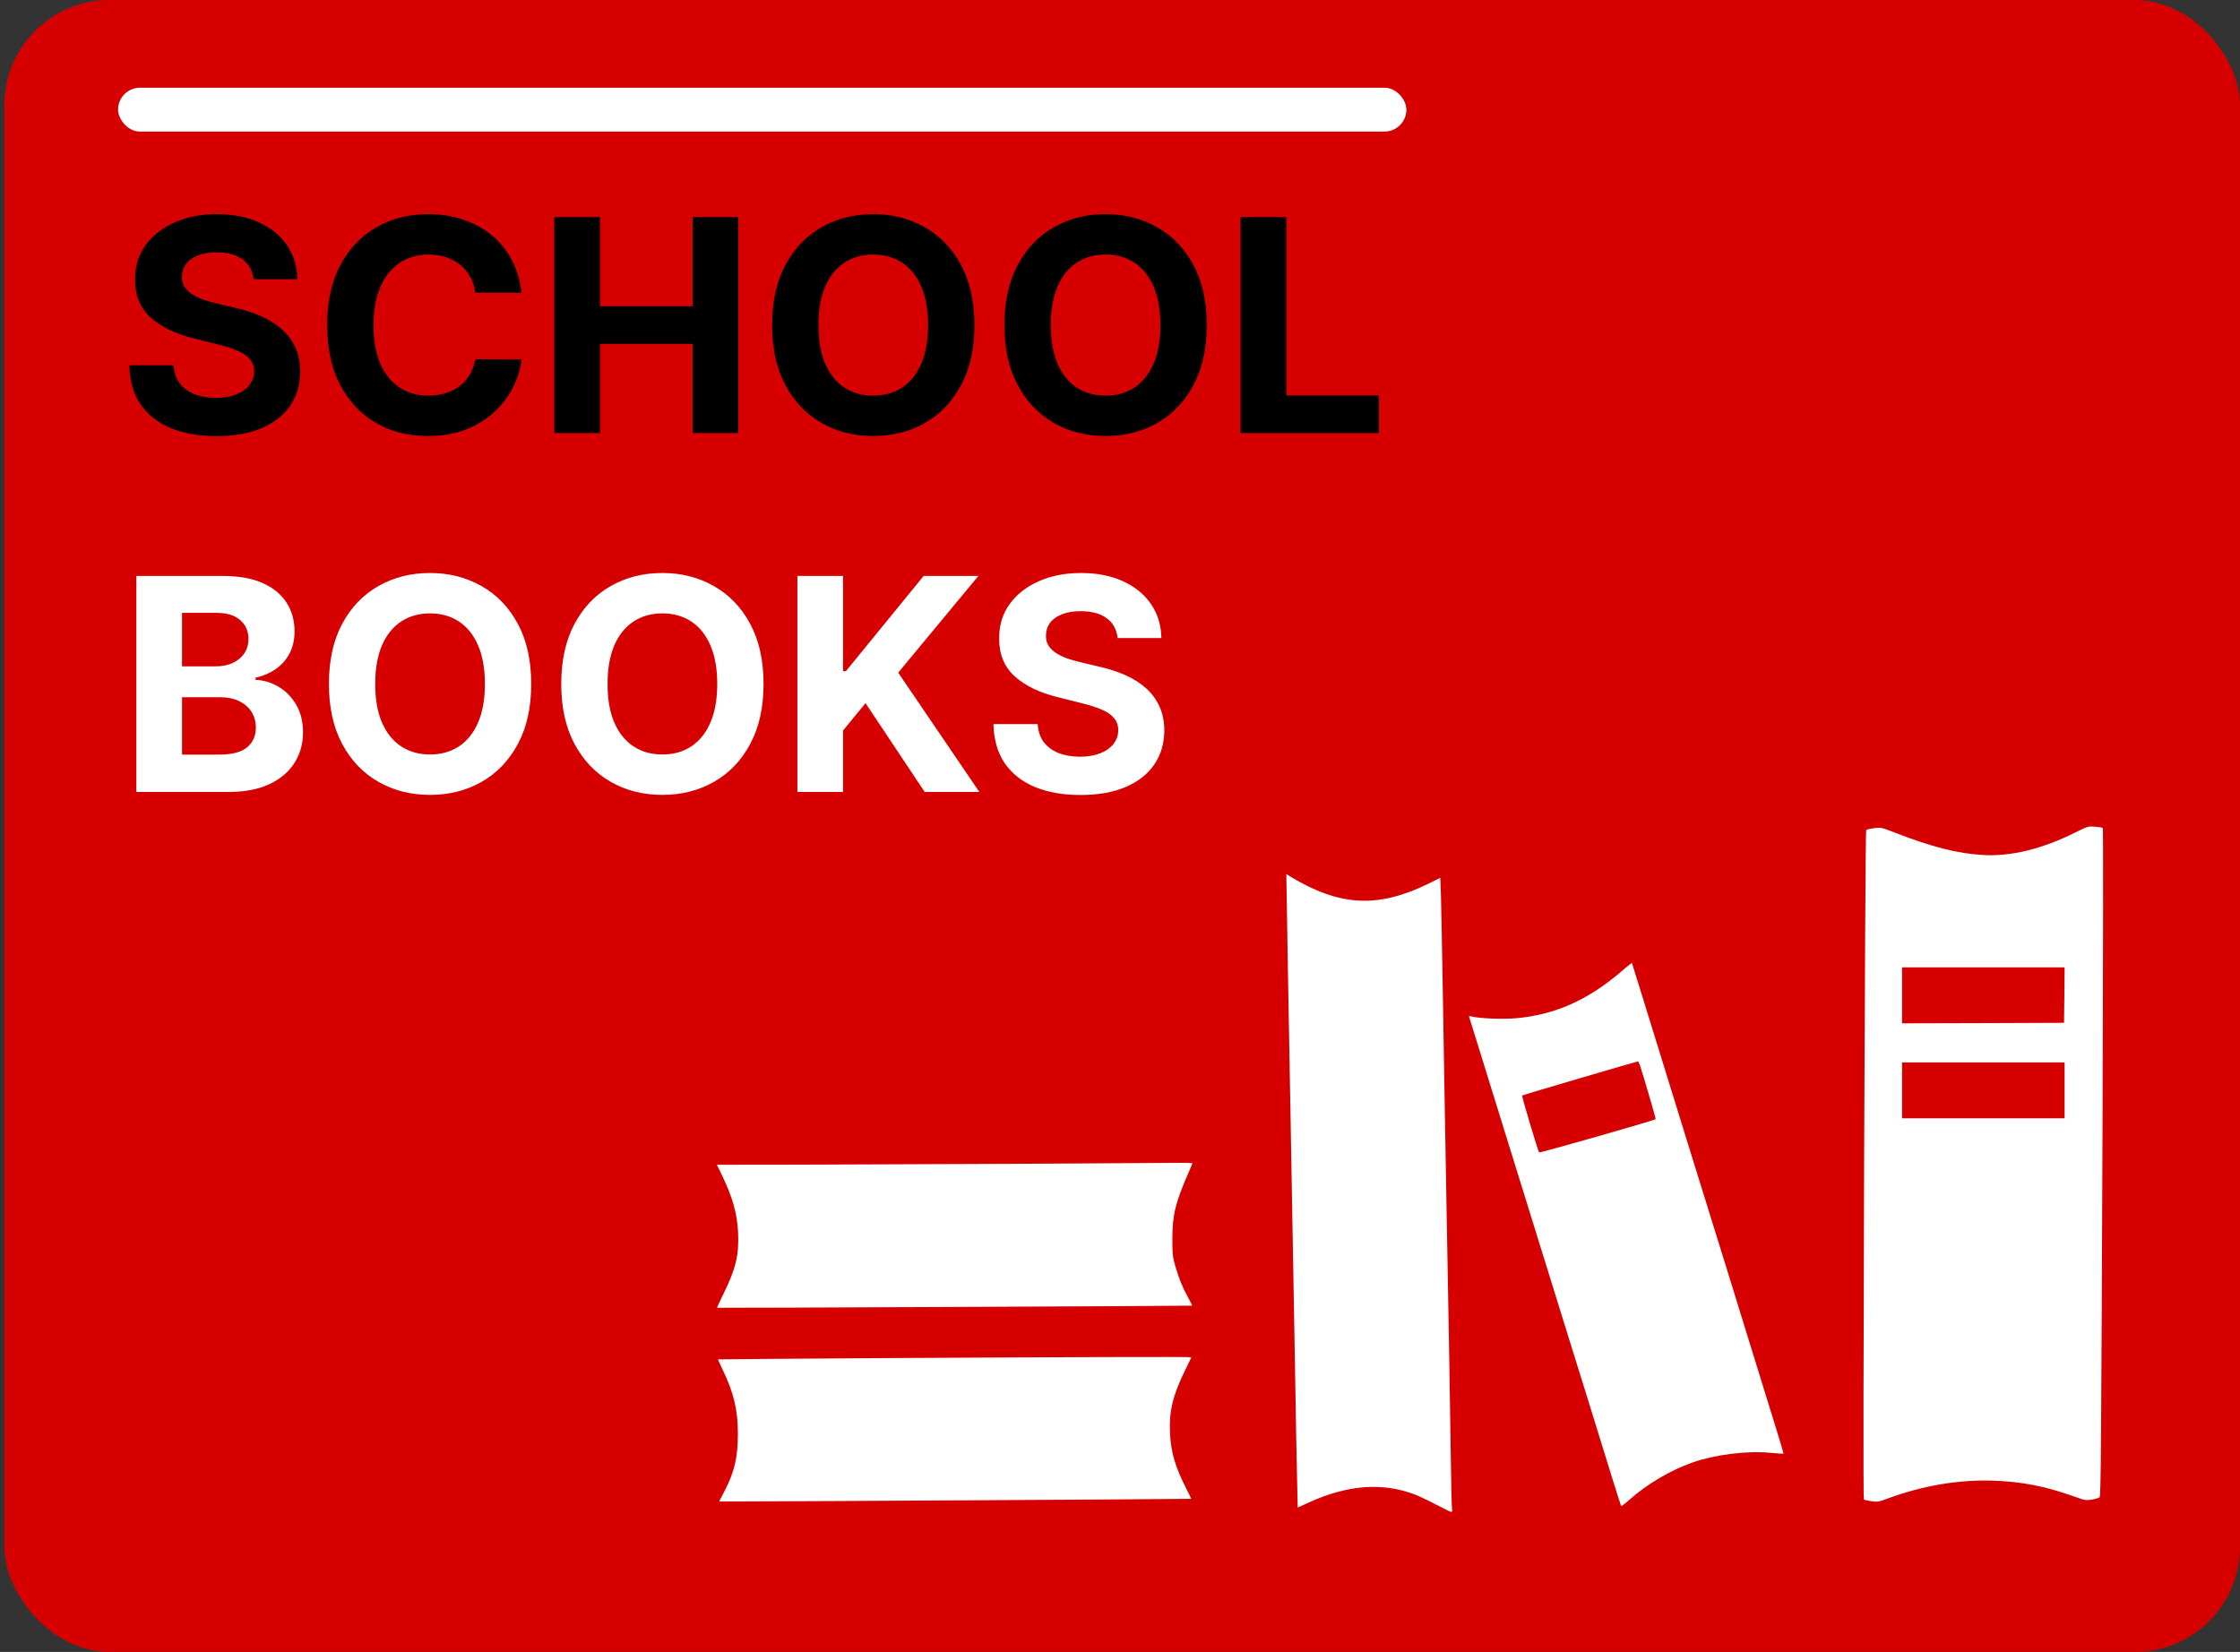
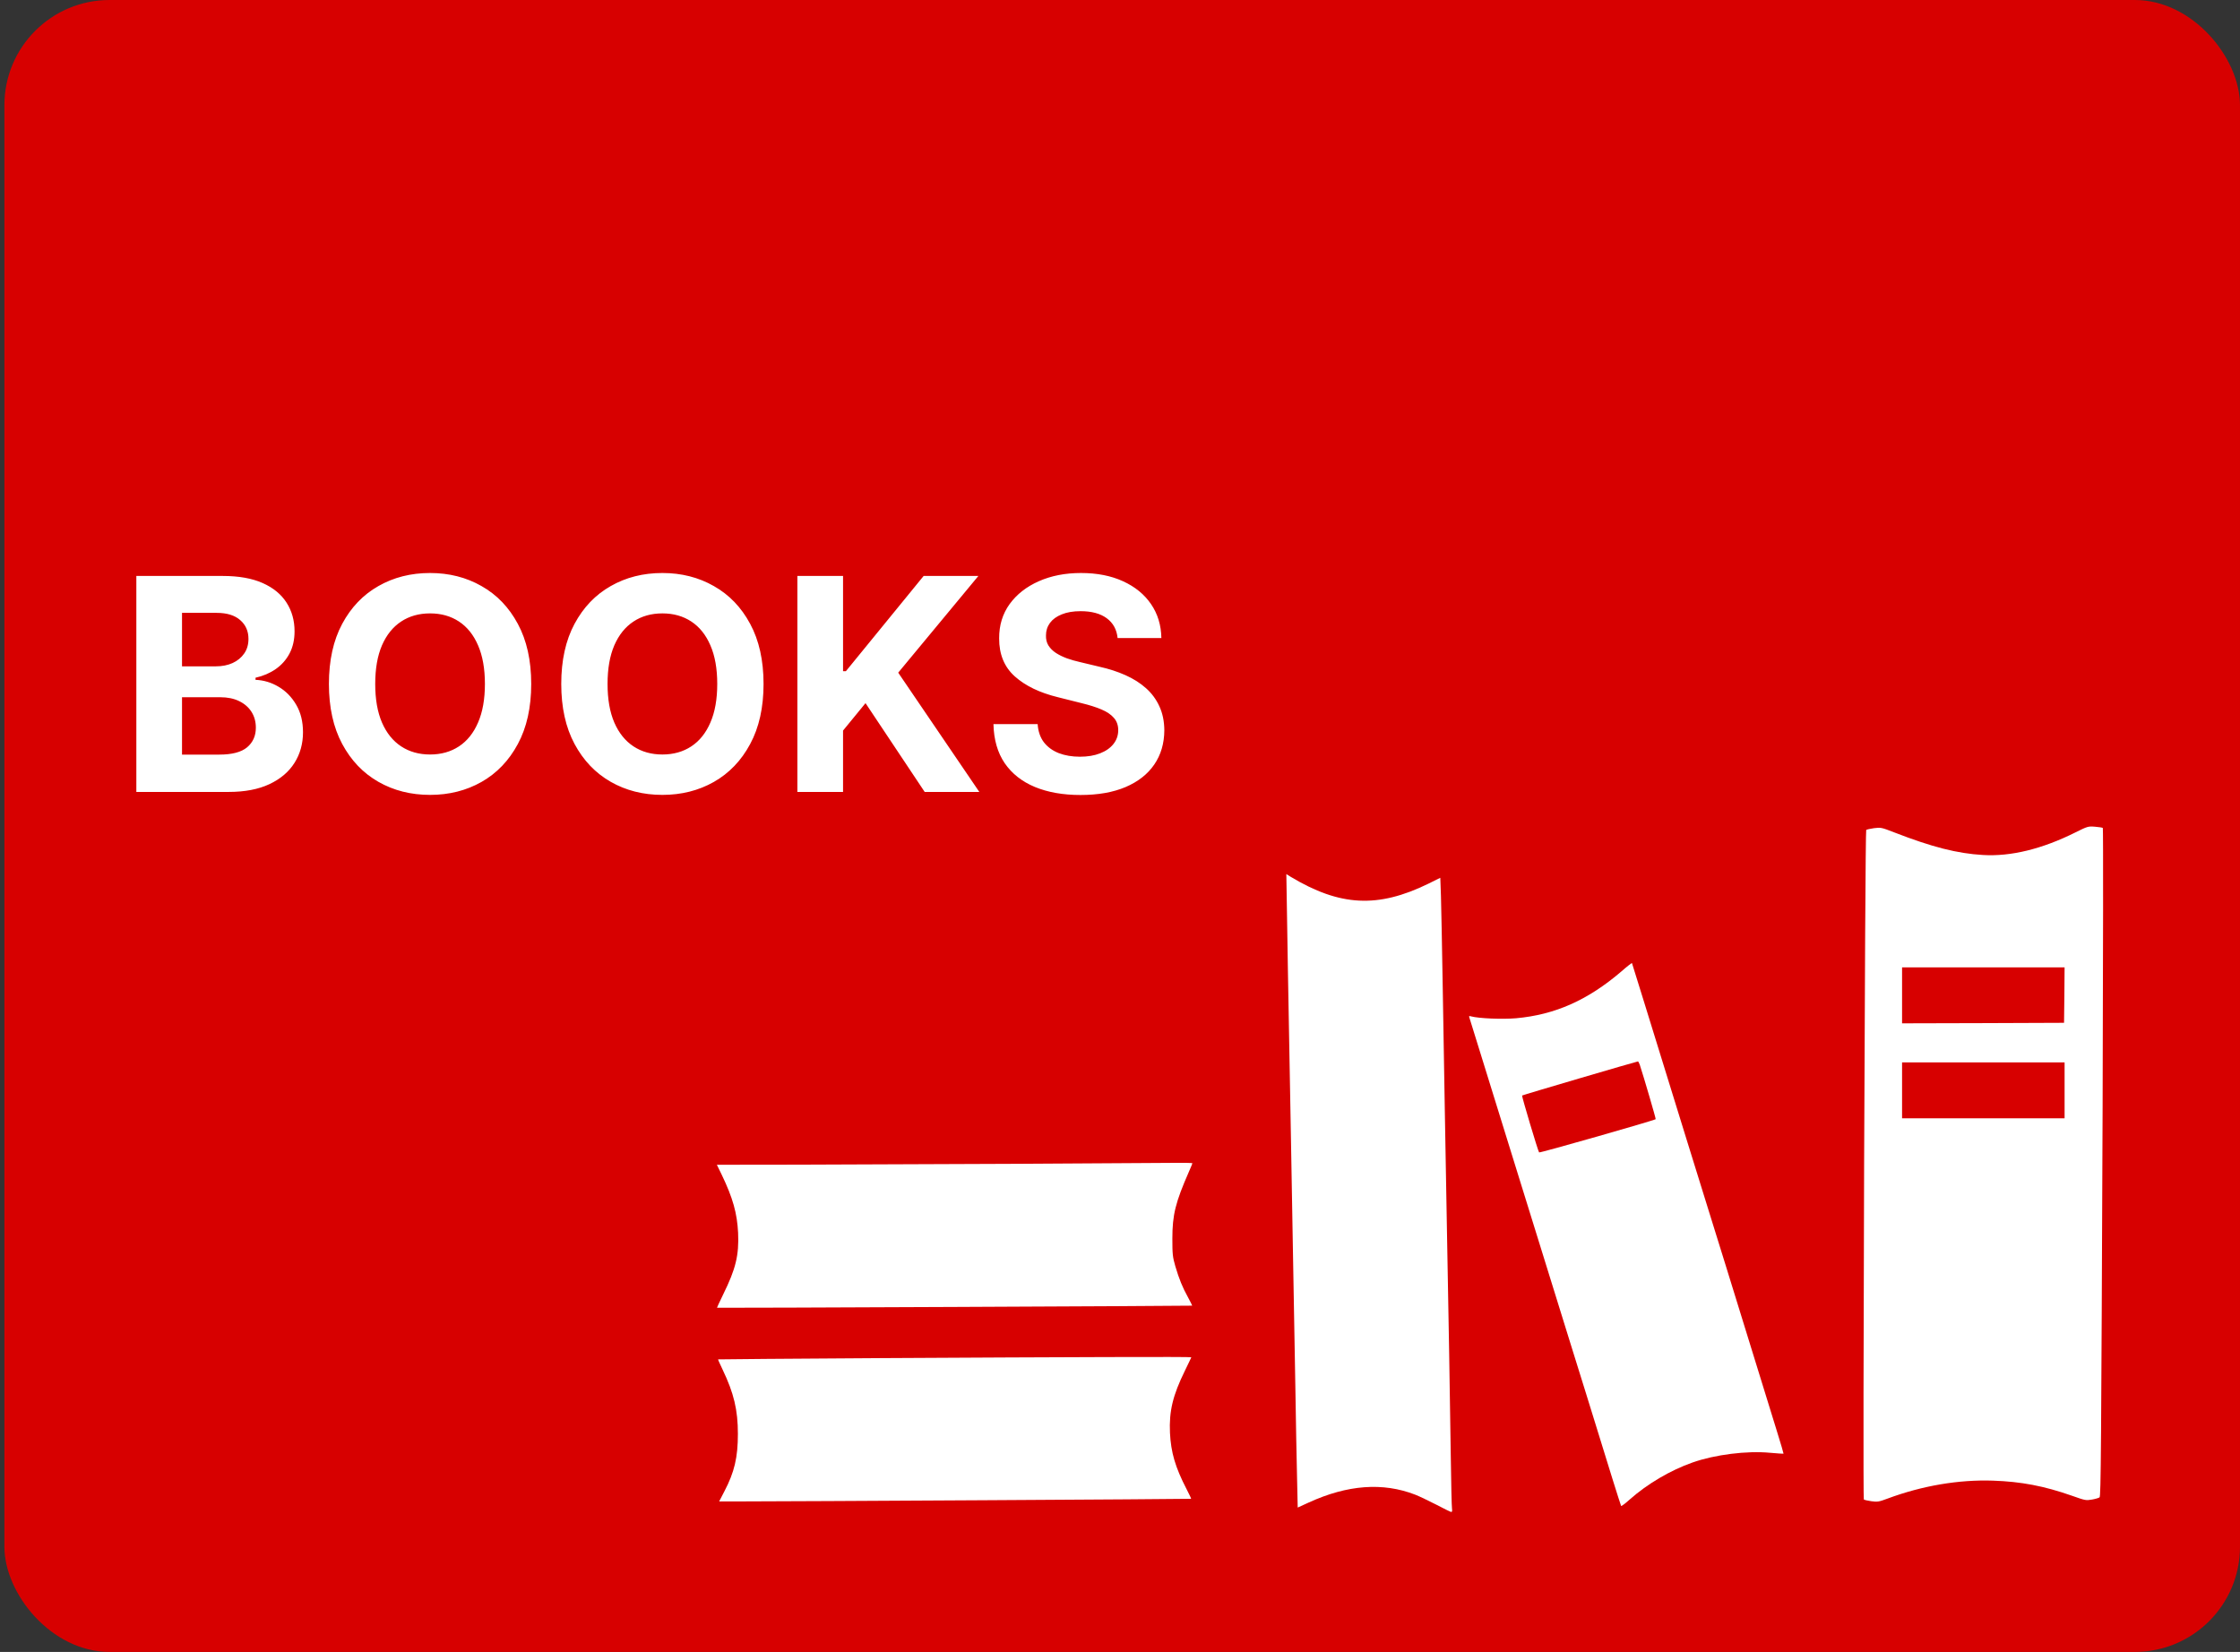
<svg xmlns="http://www.w3.org/2000/svg" width="362" height="267" viewBox="0 0 362 267" fill="none">
  <rect x="0" y="0" width="362" height="267" fill="#333333" stroke="none" />
  <rect x="0.711" width="361.289" height="267" rx="17" fill="#D70000" />
  <g clip-path="url(#clip0_914_31)">
    <path d="M335.403 134.541C330.045 137.219 324.967 138.464 320.467 138.191C316.3 137.952 312.238 136.912 306.127 134.541C304.026 133.722 303.956 133.722 302.835 133.858C302.222 133.944 301.662 134.08 301.592 134.148C301.399 134.336 301.014 242.165 301.207 242.353C301.294 242.438 301.837 242.557 302.432 242.643C303.395 242.779 303.623 242.745 305.041 242.216C310.627 240.135 316.545 239.128 322.078 239.316C326.648 239.47 330.378 240.186 334.843 241.756C337.014 242.523 337.084 242.54 338.099 242.37C338.677 242.267 339.22 242.097 339.307 242.011C339.518 241.807 339.57 235.017 339.798 178.723C339.885 154.107 339.903 133.91 339.833 133.824C339.763 133.756 339.185 133.671 338.555 133.62C337.451 133.534 337.364 133.568 335.403 134.541ZM333.617 160.828L333.564 165.315L320.485 165.366L307.388 165.4V160.88V156.359H320.52H333.652L333.617 160.828ZM333.652 176.233V180.753H320.52H307.388V176.233V171.712H320.52H333.652V176.233Z" fill="white" />
    <path d="M208.003 148.699C208.056 152.777 208.196 160.163 208.284 165.144C208.371 170.108 208.529 178.791 208.634 184.421C208.739 190.05 208.896 198.955 208.984 204.209C209.072 209.463 209.229 218.334 209.334 223.912C209.422 229.49 209.544 236.228 209.614 238.856L209.719 243.666L211.505 242.847C217.774 239.981 223.482 239.555 228.717 241.585C229.365 241.841 230.906 242.574 232.132 243.206C233.357 243.854 234.443 244.383 234.548 244.383C234.67 244.383 234.705 244.161 234.653 243.837C234.6 243.53 234.513 239.811 234.46 235.597C234.408 231.367 234.285 223.844 234.198 218.88C234.11 213.898 233.953 205.147 233.847 199.433C233.742 193.701 233.585 184.847 233.497 179.73C233.41 174.612 233.252 165.332 233.147 159.088C233.042 152.845 232.919 146.431 232.867 144.81L232.762 141.876L230.836 142.831C222.659 146.823 216.548 146.499 208.564 141.705L207.881 141.279L208.003 148.699Z" fill="white" />
    <path d="M262.073 156.973C256.627 161.647 251.305 164.018 244.984 164.581C242.76 164.769 239.013 164.615 237.735 164.274C237.455 164.189 237.367 164.223 237.437 164.394C237.472 164.53 238.277 167.089 239.205 170.091C241.377 177.137 242.918 182.118 244.703 187.833C246.069 192.251 247.05 195.407 249.519 203.356C250.149 205.369 251.164 208.678 251.795 210.691C252.425 212.704 253.441 216.014 254.071 218.027C254.701 220.04 255.734 223.366 256.365 225.396C256.995 227.443 257.888 230.343 258.361 231.844C258.834 233.346 259.814 236.536 260.55 238.924C261.302 241.312 261.933 243.325 261.985 243.41C262.02 243.478 262.668 243.001 263.404 242.336C266.188 239.862 269.935 237.644 273.524 236.382C277.149 235.103 282.331 234.454 286.061 234.813C287.234 234.915 288.197 234.983 288.232 234.949C288.25 234.932 287.777 233.294 287.164 231.333C286.113 227.938 282.542 216.355 278.917 204.635C277.989 201.684 276.623 197.266 275.87 194.827C275.118 192.387 273.629 187.594 272.561 184.165C265.382 160.948 263.789 155.779 263.736 155.66C263.719 155.608 262.966 156.188 262.073 156.973ZM264.997 172.087C265.662 174.117 267.623 180.821 267.571 180.89C267.361 181.094 248.836 186.383 248.731 186.263C248.556 186.075 245.894 177.154 245.982 177.068C246.052 176.983 264.454 171.575 264.699 171.558C264.752 171.541 264.892 171.797 264.997 172.087Z" fill="white" />
    <path d="M164.598 188.105C152.464 188.157 136.53 188.225 129.194 188.242L115.852 188.259L116.639 189.88C118.443 193.632 119.126 196.106 119.283 199.262C119.441 202.861 118.916 205.079 116.867 209.224C116.307 210.384 115.852 211.357 115.869 211.374C115.957 211.425 192.613 211.084 192.666 211.033C192.683 211.015 192.386 210.418 192 209.702C191.107 208.098 190.547 206.717 189.934 204.635C189.514 203.168 189.462 202.742 189.462 200.2C189.462 196.345 189.952 194.366 192.158 189.334C192.456 188.651 192.701 188.071 192.701 188.02C192.701 187.952 191.335 187.935 189.689 187.952C188.026 187.969 176.732 188.037 164.598 188.105Z" fill="white" />
    <path d="M142.273 219.511C127.88 219.596 116.079 219.698 116.044 219.716C116.026 219.75 116.359 220.483 116.779 221.37C118.6 225.174 119.248 227.887 119.248 231.759C119.248 235.563 118.688 237.934 117.077 241.022L116.219 242.677H118.95C127.372 242.677 192.438 242.301 192.49 242.25C192.525 242.233 192.192 241.517 191.755 240.681C189.916 237.116 189.233 234.744 189.076 231.589C188.918 228.091 189.531 225.533 191.492 221.541C192.052 220.381 192.525 219.408 192.525 219.374C192.525 219.272 173.002 219.34 142.273 219.511Z" fill="white" />
  </g>
-   <rect x="19.082" y="14.177" width="208.2" height="7.088" rx="3.544" fill="white" />
-   <path d="M40.972 45.131C40.835 43.756 40.25 42.688 39.216 41.926C38.182 41.165 36.778 40.784 35.006 40.784C33.801 40.784 32.784 40.955 31.954 41.295C31.125 41.625 30.489 42.085 30.046 42.676C29.614 43.267 29.398 43.938 29.398 44.688C29.375 45.312 29.506 45.858 29.79 46.324C30.085 46.79 30.489 47.193 31 47.534C31.511 47.864 32.102 48.153 32.773 48.403C33.443 48.642 34.159 48.847 34.92 49.017L38.057 49.767C39.58 50.108 40.977 50.562 42.25 51.131C43.523 51.699 44.625 52.398 45.557 53.227C46.489 54.057 47.21 55.034 47.722 56.159C48.244 57.284 48.511 58.574 48.523 60.028C48.511 62.165 47.966 64.017 46.886 65.585C45.818 67.142 44.273 68.352 42.25 69.216C40.239 70.068 37.812 70.494 34.972 70.494C32.153 70.494 29.699 70.062 27.608 69.199C25.528 68.335 23.903 67.057 22.733 65.364C21.574 63.659 20.966 61.551 20.909 59.04H28.051C28.131 60.21 28.466 61.188 29.057 61.972C29.659 62.744 30.46 63.33 31.46 63.727C32.472 64.114 33.614 64.307 34.886 64.307C36.136 64.307 37.222 64.125 38.142 63.761C39.074 63.398 39.795 62.892 40.307 62.244C40.818 61.597 41.074 60.852 41.074 60.011C41.074 59.227 40.841 58.568 40.375 58.034C39.92 57.5 39.25 57.045 38.364 56.67C37.489 56.295 36.415 55.955 35.142 55.648L31.341 54.693C28.398 53.977 26.074 52.858 24.369 51.335C22.665 49.812 21.818 47.761 21.829 45.182C21.818 43.068 22.381 41.222 23.517 39.642C24.665 38.062 26.239 36.83 28.239 35.943C30.239 35.057 32.511 34.614 35.057 34.614C37.648 34.614 39.909 35.057 41.841 35.943C43.784 36.83 45.295 38.062 46.375 39.642C47.455 41.222 48.011 43.051 48.045 45.131H40.972ZM84.288 47.312H76.822C76.686 46.347 76.408 45.489 75.987 44.739C75.567 43.977 75.027 43.33 74.368 42.795C73.709 42.261 72.947 41.852 72.084 41.568C71.231 41.284 70.305 41.142 69.305 41.142C67.499 41.142 65.925 41.591 64.584 42.489C63.243 43.375 62.203 44.67 61.465 46.375C60.726 48.068 60.356 50.125 60.356 52.545C60.356 55.034 60.726 57.125 61.465 58.818C62.215 60.511 63.26 61.79 64.601 62.653C65.942 63.517 67.493 63.949 69.254 63.949C70.243 63.949 71.158 63.818 71.999 63.557C72.851 63.295 73.606 62.915 74.266 62.415C74.925 61.903 75.47 61.284 75.902 60.557C76.345 59.83 76.652 59 76.822 58.068L84.288 58.102C84.095 59.705 83.612 61.25 82.84 62.739C82.078 64.216 81.05 65.54 79.754 66.71C78.47 67.869 76.936 68.79 75.152 69.472C73.379 70.142 71.374 70.477 69.135 70.477C66.021 70.477 63.237 69.773 60.783 68.364C58.34 66.954 56.408 64.915 54.987 62.244C53.578 59.574 52.874 56.341 52.874 52.545C52.874 48.739 53.59 45.5 55.021 42.83C56.453 40.159 58.396 38.125 60.851 36.727C63.305 35.318 66.067 34.614 69.135 34.614C71.158 34.614 73.033 34.898 74.76 35.466C76.499 36.034 78.038 36.864 79.379 37.955C80.72 39.034 81.811 40.358 82.652 41.926C83.504 43.494 84.05 45.29 84.288 47.312ZM89.581 70V35.091H96.962V49.494H111.945V35.091H119.308V70H111.945V55.58H96.962V70H89.581ZM157.473 52.545C157.473 56.352 156.751 59.591 155.308 62.261C153.876 64.932 151.922 66.972 149.445 68.381C146.979 69.778 144.206 70.477 141.126 70.477C138.024 70.477 135.24 69.773 132.774 68.364C130.308 66.954 128.359 64.915 126.928 62.244C125.496 59.574 124.78 56.341 124.78 52.545C124.78 48.739 125.496 45.5 126.928 42.83C128.359 40.159 130.308 38.125 132.774 36.727C135.24 35.318 138.024 34.614 141.126 34.614C144.206 34.614 146.979 35.318 149.445 36.727C151.922 38.125 153.876 40.159 155.308 42.83C156.751 45.5 157.473 48.739 157.473 52.545ZM149.99 52.545C149.99 50.08 149.621 48 148.882 46.307C148.155 44.614 147.126 43.33 145.797 42.455C144.467 41.58 142.911 41.142 141.126 41.142C139.342 41.142 137.786 41.58 136.456 42.455C135.126 43.33 134.092 44.614 133.354 46.307C132.626 48 132.263 50.08 132.263 52.545C132.263 55.011 132.626 57.091 133.354 58.784C134.092 60.477 135.126 61.761 136.456 62.636C137.786 63.511 139.342 63.949 141.126 63.949C142.911 63.949 144.467 63.511 145.797 62.636C147.126 61.761 148.155 60.477 148.882 58.784C149.621 57.091 149.99 55.011 149.99 52.545ZM195.02 52.545C195.02 56.352 194.298 59.591 192.855 62.261C191.423 64.932 189.469 66.972 186.991 68.381C184.526 69.778 181.753 70.477 178.673 70.477C175.571 70.477 172.787 69.773 170.321 68.364C167.855 66.954 165.906 64.915 164.474 62.244C163.043 59.574 162.327 56.341 162.327 52.545C162.327 48.739 163.043 45.5 164.474 42.83C165.906 40.159 167.855 38.125 170.321 36.727C172.787 35.318 175.571 34.614 178.673 34.614C181.753 34.614 184.526 35.318 186.991 36.727C189.469 38.125 191.423 40.159 192.855 42.83C194.298 45.5 195.02 48.739 195.02 52.545ZM187.537 52.545C187.537 50.08 187.168 48 186.429 46.307C185.702 44.614 184.673 43.33 183.344 42.455C182.014 41.58 180.457 41.142 178.673 41.142C176.889 41.142 175.332 41.58 174.003 42.455C172.673 43.33 171.639 44.614 170.901 46.307C170.173 48 169.81 50.08 169.81 52.545C169.81 55.011 170.173 57.091 170.901 58.784C171.639 60.477 172.673 61.761 174.003 62.636C175.332 63.511 176.889 63.949 178.673 63.949C180.457 63.949 182.014 63.511 183.344 62.636C184.673 61.761 185.702 60.477 186.429 58.784C187.168 57.091 187.537 55.011 187.537 52.545ZM200.487 70V35.091H207.868V63.915H222.834V70H200.487Z" fill="black" />
  <path d="M22.034 128V93.091H36.011C38.58 93.091 40.722 93.472 42.438 94.233C44.153 94.994 45.443 96.051 46.307 97.403C47.17 98.744 47.602 100.29 47.602 102.04C47.602 103.403 47.33 104.602 46.784 105.636C46.239 106.659 45.489 107.5 44.534 108.159C43.591 108.807 42.511 109.267 41.295 109.54V109.881C42.625 109.937 43.869 110.312 45.028 111.006C46.199 111.699 47.148 112.67 47.875 113.92C48.602 115.159 48.966 116.636 48.966 118.352C48.966 120.205 48.506 121.858 47.585 123.312C46.676 124.756 45.33 125.898 43.545 126.739C41.761 127.58 39.562 128 36.949 128H22.034ZM29.415 121.966H35.432C37.489 121.966 38.989 121.574 39.932 120.79C40.875 119.994 41.347 118.937 41.347 117.619C41.347 116.653 41.114 115.801 40.648 115.062C40.182 114.324 39.517 113.744 38.653 113.324C37.801 112.903 36.784 112.693 35.602 112.693H29.415V121.966ZM29.415 107.699H34.886C35.898 107.699 36.795 107.523 37.58 107.17C38.375 106.807 39 106.295 39.455 105.636C39.92 104.977 40.153 104.188 40.153 103.267C40.153 102.006 39.705 100.989 38.807 100.216C37.92 99.443 36.659 99.057 35.023 99.057H29.415V107.699ZM85.848 110.545C85.848 114.352 85.126 117.591 83.683 120.261C82.251 122.932 80.297 124.972 77.82 126.381C75.354 127.778 72.581 128.477 69.501 128.477C66.399 128.477 63.615 127.773 61.149 126.364C58.683 124.955 56.734 122.915 55.303 120.244C53.871 117.574 53.155 114.341 53.155 110.545C53.155 106.739 53.871 103.5 55.303 100.83C56.734 98.159 58.683 96.125 61.149 94.727C63.615 93.318 66.399 92.614 69.501 92.614C72.581 92.614 75.354 93.318 77.82 94.727C80.297 96.125 82.251 98.159 83.683 100.83C85.126 103.5 85.848 106.739 85.848 110.545ZM78.365 110.545C78.365 108.08 77.996 106 77.257 104.307C76.53 102.614 75.501 101.33 74.172 100.455C72.842 99.579 71.285 99.142 69.501 99.142C67.717 99.142 66.16 99.579 64.831 100.455C63.501 101.33 62.467 102.614 61.729 104.307C61.001 106 60.638 108.08 60.638 110.545C60.638 113.011 61.001 115.091 61.729 116.784C62.467 118.477 63.501 119.761 64.831 120.636C66.16 121.511 67.717 121.949 69.501 121.949C71.285 121.949 72.842 121.511 74.172 120.636C75.501 119.761 76.53 118.477 77.257 116.784C77.996 115.091 78.365 113.011 78.365 110.545ZM123.395 110.545C123.395 114.352 122.673 117.591 121.23 120.261C119.798 122.932 117.844 124.972 115.366 126.381C112.901 127.778 110.128 128.477 107.048 128.477C103.946 128.477 101.162 127.773 98.696 126.364C96.23 124.955 94.281 122.915 92.849 120.244C91.418 117.574 90.702 114.341 90.702 110.545C90.702 106.739 91.418 103.5 92.849 100.83C94.281 98.159 96.23 96.125 98.696 94.727C101.162 93.318 103.946 92.614 107.048 92.614C110.128 92.614 112.901 93.318 115.366 94.727C117.844 96.125 119.798 98.159 121.23 100.83C122.673 103.5 123.395 106.739 123.395 110.545ZM115.912 110.545C115.912 108.08 115.543 106 114.804 104.307C114.077 102.614 113.048 101.33 111.719 100.455C110.389 99.579 108.832 99.142 107.048 99.142C105.264 99.142 103.707 99.579 102.378 100.455C101.048 101.33 100.014 102.614 99.276 104.307C98.548 106 98.185 108.08 98.185 110.545C98.185 113.011 98.548 115.091 99.276 116.784C100.014 118.477 101.048 119.761 102.378 120.636C103.707 121.511 105.264 121.949 107.048 121.949C108.832 121.949 110.389 121.511 111.719 120.636C113.048 119.761 114.077 118.477 114.804 116.784C115.543 115.091 115.912 113.011 115.912 110.545ZM128.862 128V93.091H136.243V108.483H136.703L149.266 93.091H158.112L145.158 108.722L158.266 128H149.436L139.874 113.648L136.243 118.08V128H128.862ZM180.612 103.131C180.476 101.756 179.891 100.687 178.857 99.926C177.822 99.165 176.419 98.784 174.646 98.784C173.442 98.784 172.425 98.954 171.595 99.296C170.766 99.625 170.129 100.085 169.686 100.676C169.254 101.267 169.038 101.938 169.038 102.688C169.016 103.312 169.146 103.858 169.43 104.324C169.726 104.79 170.129 105.193 170.641 105.534C171.152 105.864 171.743 106.153 172.413 106.403C173.084 106.642 173.8 106.847 174.561 107.017L177.697 107.767C179.22 108.108 180.618 108.562 181.891 109.131C183.163 109.699 184.266 110.398 185.197 111.227C186.129 112.057 186.851 113.034 187.362 114.159C187.885 115.284 188.152 116.574 188.163 118.028C188.152 120.165 187.607 122.017 186.527 123.585C185.459 125.142 183.913 126.352 181.891 127.216C179.879 128.068 177.453 128.494 174.612 128.494C171.794 128.494 169.339 128.062 167.249 127.199C165.169 126.335 163.544 125.057 162.374 123.364C161.214 121.659 160.607 119.551 160.55 117.04H167.692C167.771 118.21 168.107 119.187 168.697 119.972C169.3 120.744 170.101 121.33 171.101 121.727C172.112 122.114 173.254 122.307 174.527 122.307C175.777 122.307 176.862 122.125 177.783 121.761C178.714 121.398 179.436 120.892 179.947 120.244C180.459 119.597 180.714 118.852 180.714 118.011C180.714 117.227 180.482 116.568 180.016 116.034C179.561 115.5 178.891 115.045 178.004 114.67C177.129 114.295 176.055 113.955 174.783 113.648L170.982 112.693C168.038 111.977 165.714 110.858 164.01 109.335C162.305 107.812 161.459 105.761 161.47 103.182C161.459 101.068 162.021 99.222 163.158 97.642C164.305 96.062 165.879 94.829 167.879 93.943C169.879 93.057 172.152 92.614 174.697 92.614C177.288 92.614 179.55 93.057 181.482 93.943C183.425 94.829 184.936 96.062 186.016 97.642C187.095 99.222 187.652 101.051 187.686 103.131H180.612Z" fill="white" />
  <defs>
    <clipPath id="clip0_914_31">
      <rect width="224.122" height="111.053" fill="white" transform="translate(115.834 133.5)" />
    </clipPath>
  </defs>
</svg>